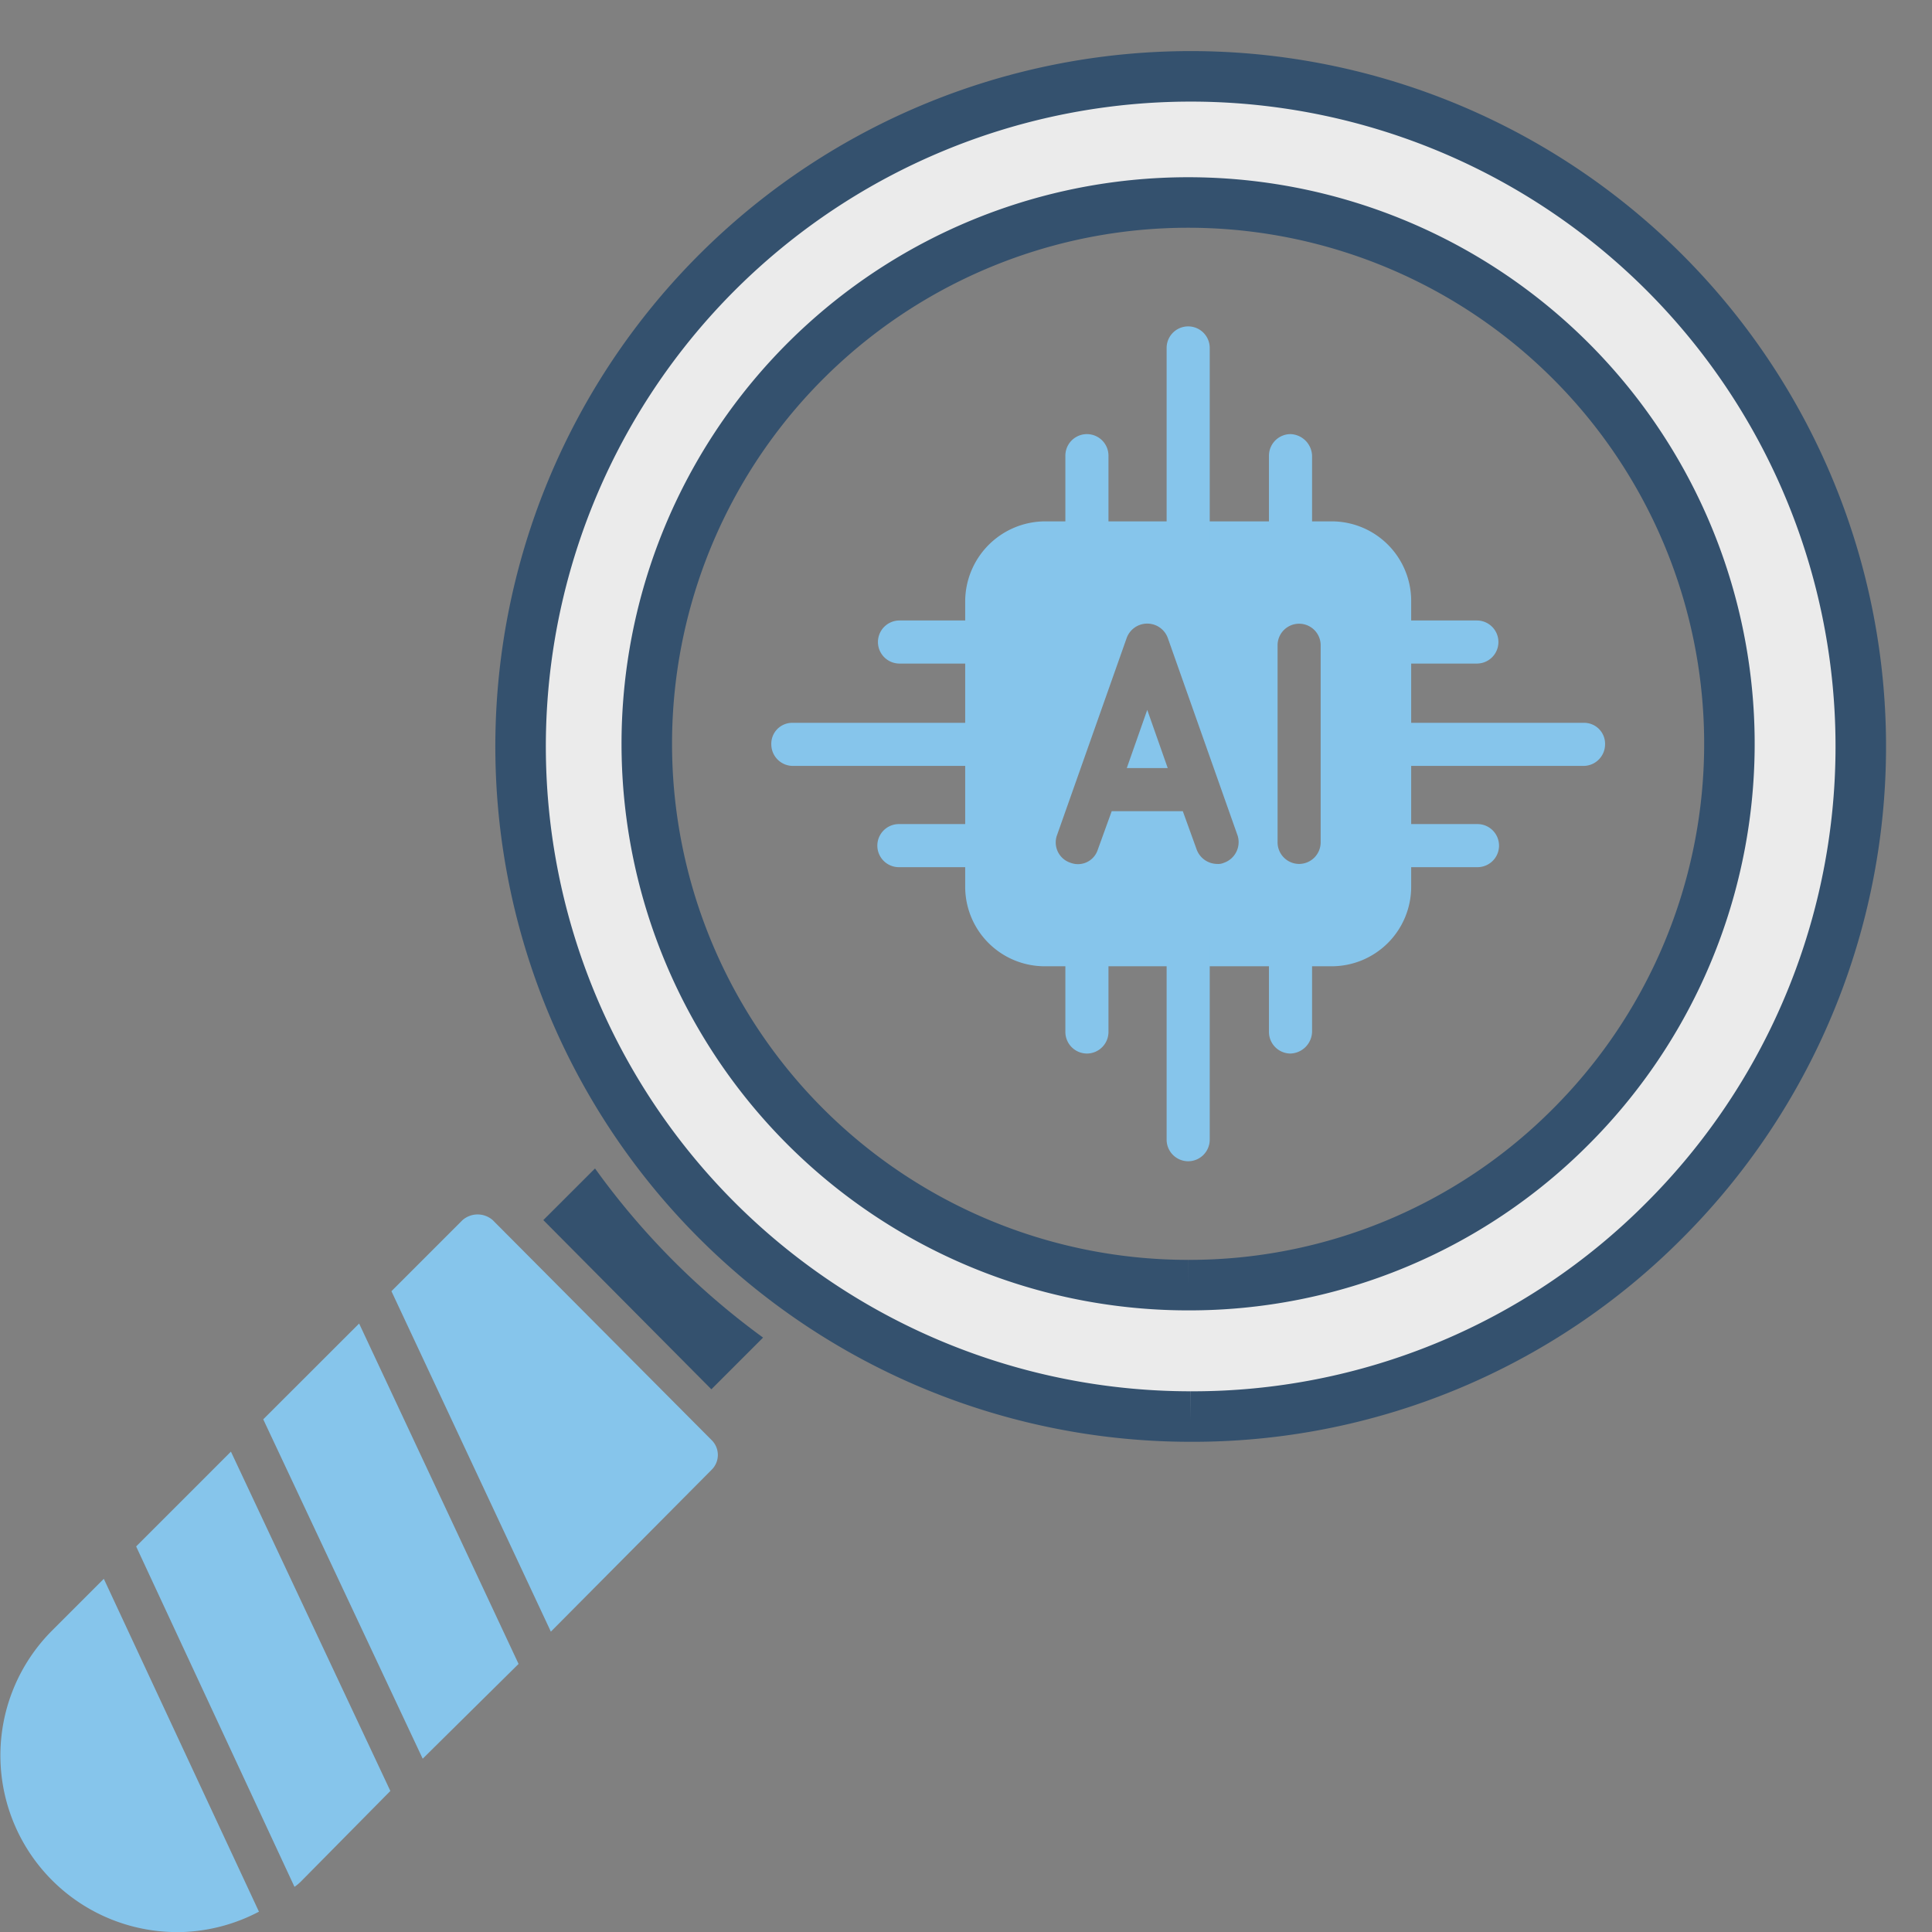
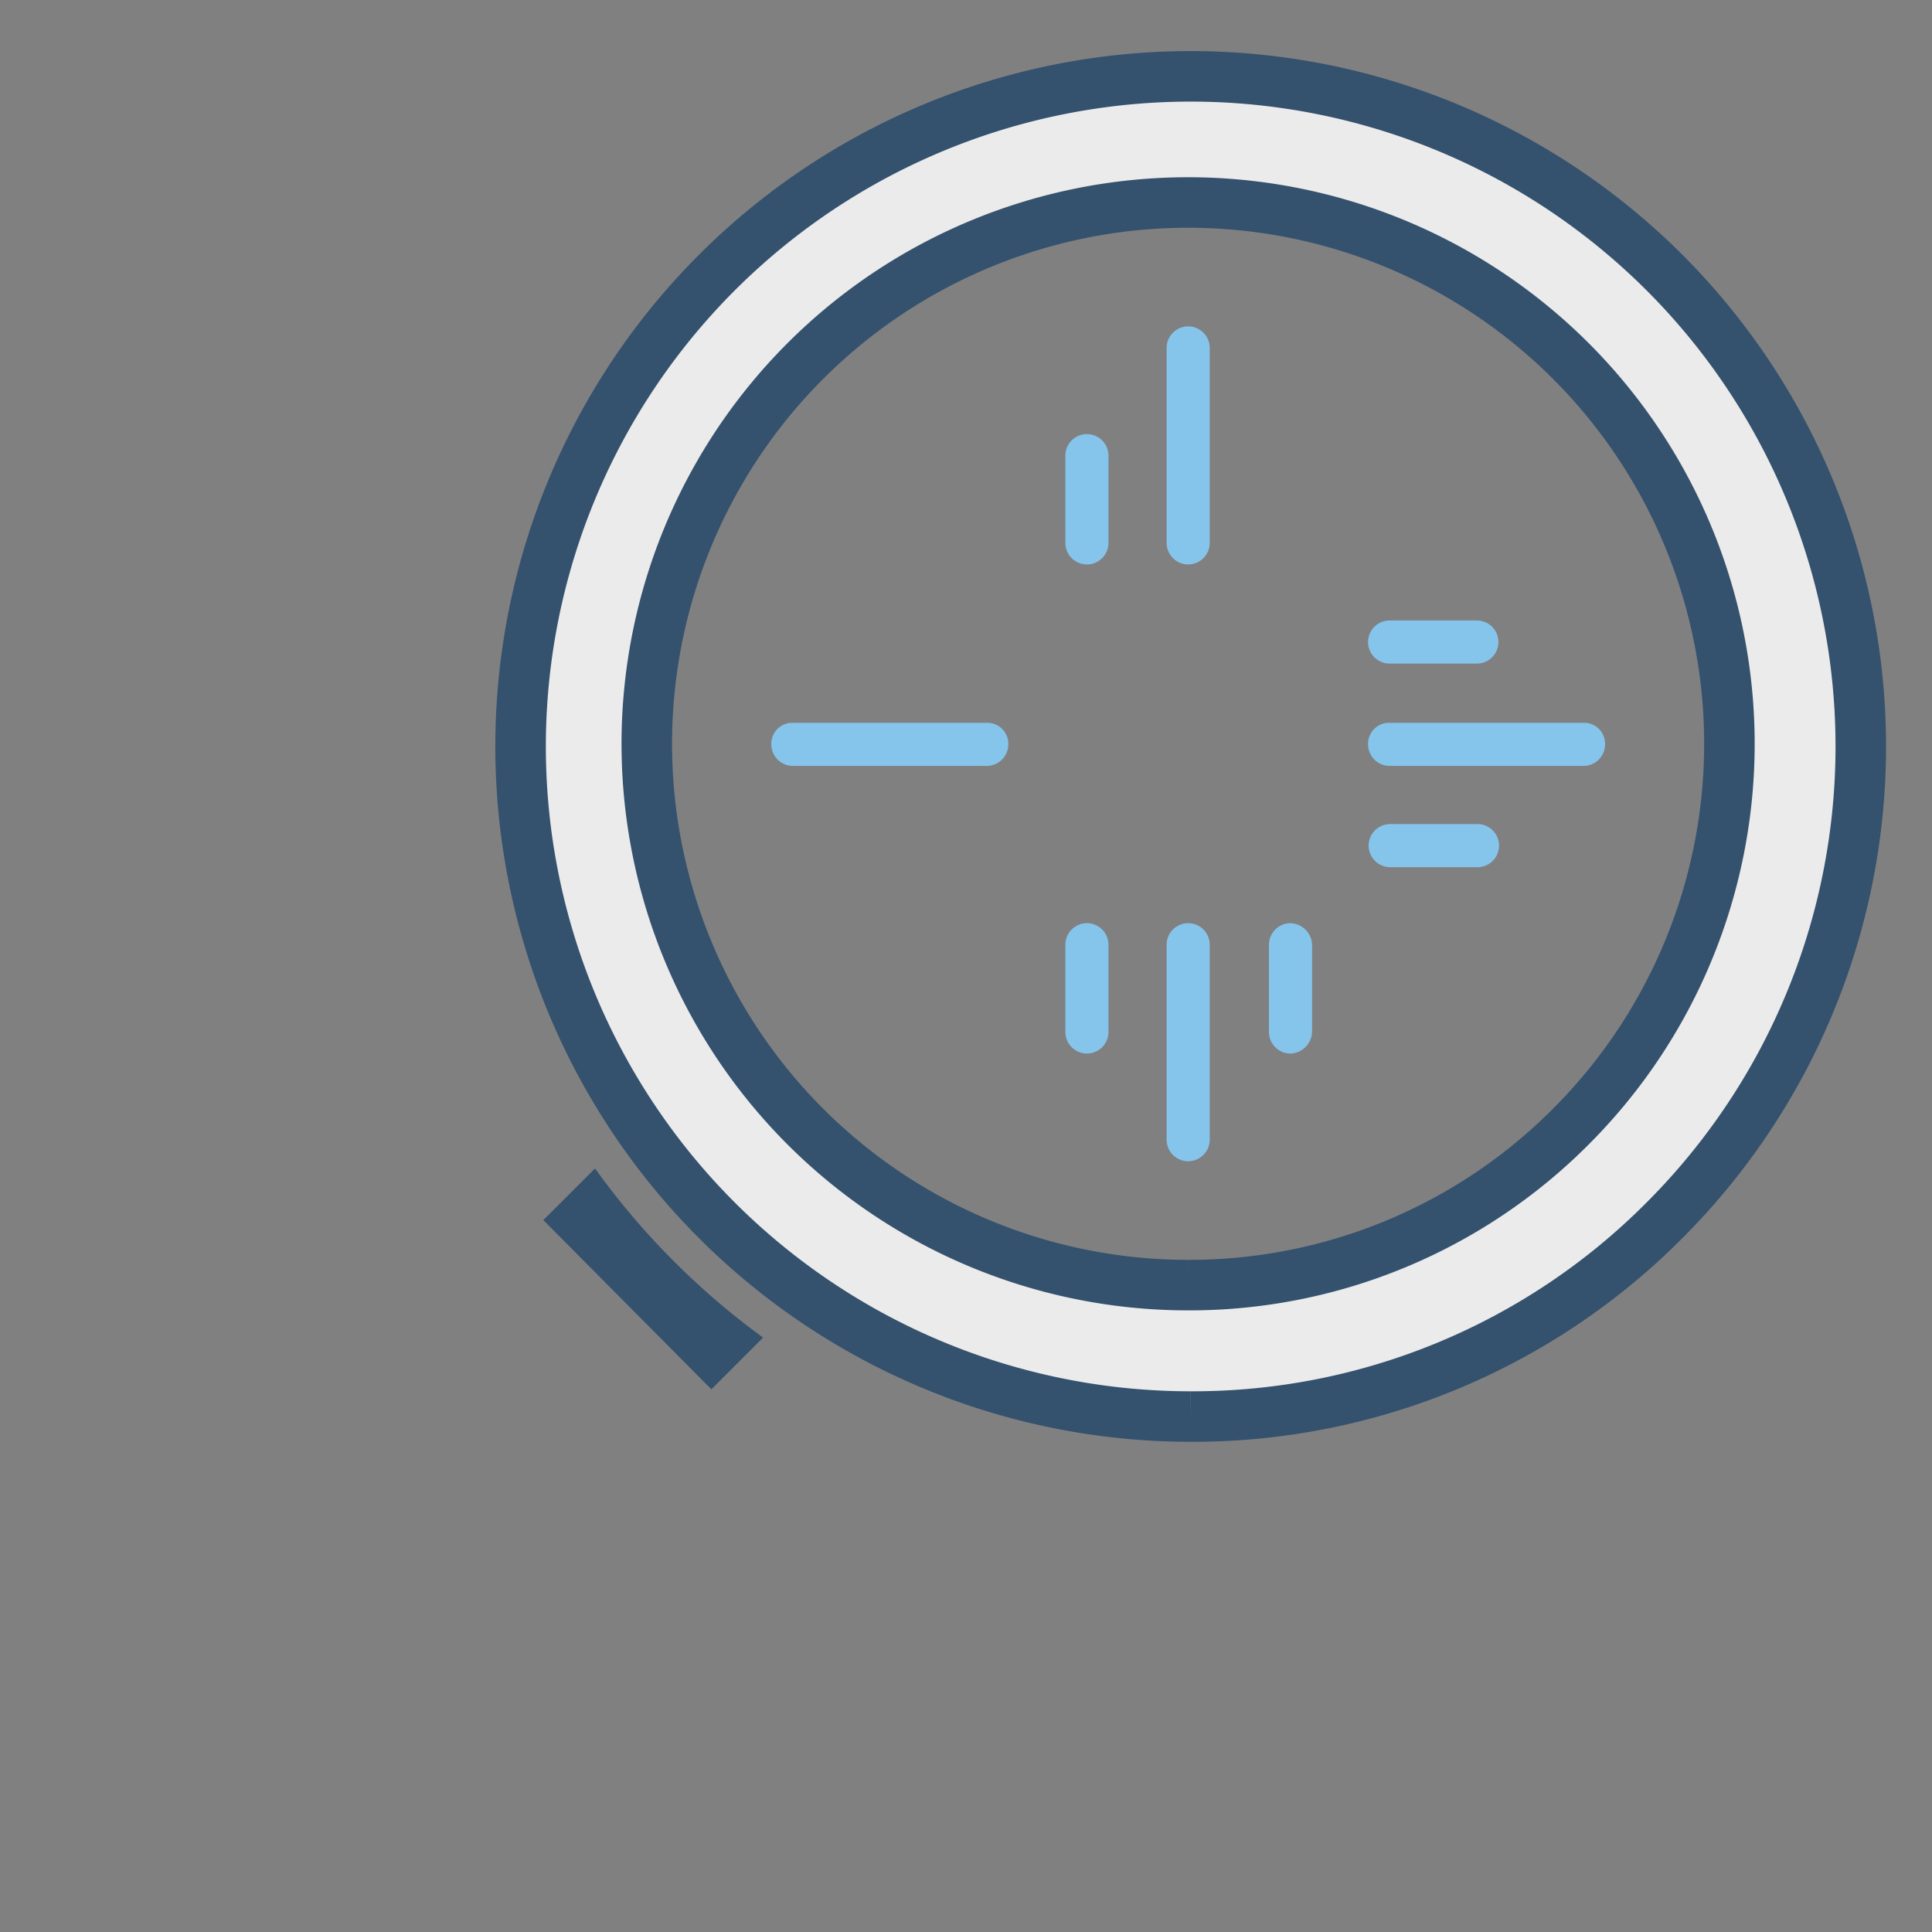
<svg xmlns="http://www.w3.org/2000/svg" width="114.75" height="114.759" viewBox="0 0 114.75 114.759">
  <rect x="0" y="0" width="114.75" height="114.759" fill="#808080" stroke="none" />
  <g id="Group_1099" data-name="Group 1099" transform="translate(-59 -1225.25)">
-     <path id="Path_843" data-name="Path 843" d="M69.356,45.618,68.14,42.163l-1.215,3.455ZM72.3,51.313a1.312,1.312,0,0,1-1.216-.832l-.831-2.3H66.029l-.832,2.3a1.235,1.235,0,0,1-1.6.768,1.27,1.27,0,0,1-.832-1.6l4.159-11.772a1.3,1.3,0,0,1,2.431,0l4.159,11.772a1.3,1.3,0,0,1-.832,1.6.812.812,0,0,1-.384.064m4.863,0a1.284,1.284,0,0,1-1.28-1.28V38.325a1.279,1.279,0,1,1,2.559,0V50.033a1.284,1.284,0,0,1-1.279,1.28m1.919,6.078H62.062a4.724,4.724,0,0,1-4.735-4.735V35.7a4.765,4.765,0,0,1,4.735-4.734H79.081A4.724,4.724,0,0,1,83.816,35.7V52.656a4.724,4.724,0,0,1-4.735,4.735" transform="translate(59 1225.25)" fill="#86c5eb" fill-rule="evenodd" />
    <path id="Path_844" data-name="Path 844" d="M64.557,33.526a1.284,1.284,0,0,1-1.28-1.28V27.064a1.28,1.28,0,0,1,2.56,0v5.182a1.284,1.284,0,0,1-1.28,1.28" transform="translate(59 1225.25)" fill="#86c5eb" fill-rule="evenodd" />
-     <path id="Path_845" data-name="Path 845" d="M76.649,33.526a1.284,1.284,0,0,1-1.28-1.28V27.064a1.284,1.284,0,0,1,1.28-1.28,1.327,1.327,0,0,1,1.28,1.28v5.182a1.327,1.327,0,0,1-1.28,1.28" transform="translate(59 1225.25)" fill="#86c5eb" fill-rule="evenodd" />
    <path id="Path_846" data-name="Path 846" d="M87.718,39.412H82.535a1.279,1.279,0,0,1,0-2.559h5.183a1.279,1.279,0,1,1,0,2.559" transform="translate(59 1225.25)" fill="#86c5eb" fill-rule="evenodd" />
    <path id="Path_847" data-name="Path 847" d="M87.718,51.505H82.535a1.28,1.28,0,0,1,0-2.559h5.183a1.28,1.28,0,1,1,0,2.559" transform="translate(59 1225.25)" fill="#86c5eb" fill-rule="evenodd" />
    <path id="Path_848" data-name="Path 848" d="M76.649,62.574a1.284,1.284,0,0,1-1.28-1.28V56.112a1.284,1.284,0,0,1,1.28-1.28,1.327,1.327,0,0,1,1.28,1.28v5.182a1.327,1.327,0,0,1-1.28,1.28" transform="translate(59 1225.25)" fill="#86c5eb" fill-rule="evenodd" />
    <path id="Path_849" data-name="Path 849" d="M64.557,62.574a1.284,1.284,0,0,1-1.28-1.28V56.112a1.28,1.28,0,0,1,2.56,0v5.182a1.284,1.284,0,0,1-1.28,1.28" transform="translate(59 1225.25)" fill="#86c5eb" fill-rule="evenodd" />
    <path id="Path_850" data-name="Path 850" d="M70.571,33.526a1.284,1.284,0,0,1-1.28-1.28V20.666a1.28,1.28,0,1,1,2.56,0v11.58a1.284,1.284,0,0,1-1.28,1.28" transform="translate(59 1225.25)" fill="#86c5eb" fill-rule="evenodd" />
    <path id="Path_851" data-name="Path 851" d="M94.052,45.491H82.535a1.284,1.284,0,0,1-1.279-1.28,1.244,1.244,0,0,1,1.279-1.279H94.052a1.244,1.244,0,0,1,1.28,1.279,1.284,1.284,0,0,1-1.28,1.28" transform="translate(59 1225.25)" fill="#86c5eb" fill-rule="evenodd" />
    <path id="Path_852" data-name="Path 852" d="M70.571,68.972a1.284,1.284,0,0,1-1.28-1.28V56.112a1.28,1.28,0,0,1,2.56,0v11.58a1.284,1.284,0,0,1-1.28,1.28" transform="translate(59 1225.25)" fill="#86c5eb" fill-rule="evenodd" />
-     <path id="Path_853" data-name="Path 853" d="M58.607,39.412H53.425a1.279,1.279,0,1,1,0-2.559h5.182a1.279,1.279,0,1,1,0,2.559" transform="translate(59 1225.25)" fill="#86c5eb" fill-rule="evenodd" />
-     <path id="Path_854" data-name="Path 854" d="M58.607,51.505H53.425a1.28,1.28,0,1,1,0-2.559h5.182a1.28,1.28,0,1,1,0,2.559" transform="translate(59 1225.25)" fill="#86c5eb" fill-rule="evenodd" />
    <path id="Path_855" data-name="Path 855" d="M58.607,45.491H47.09a1.284,1.284,0,0,1-1.279-1.28,1.244,1.244,0,0,1,1.279-1.279H58.607a1.244,1.244,0,0,1,1.28,1.279,1.284,1.284,0,0,1-1.28,1.28" transform="translate(59 1225.25)" fill="#86c5eb" fill-rule="evenodd" />
    <path id="Path_856" data-name="Path 856" d="M70.571,76.329a32.151,32.151,0,1,1,22.713-9.4,31.965,31.965,0,0,1-22.713,9.4m.128,7.806A39.8,39.8,0,1,1,98.851,72.49,39.494,39.494,0,0,1,70.7,84.135" transform="translate(59 1225.25)" fill="#ebebeb" stroke="#34516e" stroke-width="3" fill-rule="evenodd" />
    <path id="Path_857" data-name="Path 857" d="M33.27,71.467,36.341,68.4a44.662,44.662,0,0,0,9.981,10.045l-3.071,3.071Z" transform="translate(58 1226.25)" fill="#34516e" fill-rule="evenodd" />
-     <path id="Path_858" data-name="Path 858" d="M24.249,75.69l4.223-4.223a1.363,1.363,0,0,1,1.791,0L43.252,84.52a1.236,1.236,0,0,1,0,1.791l-9.534,9.6ZM16.635,83.3,22.33,77.61,31.8,97.828l-5.694,5.63Zm-7.549,7.55,5.63-5.631,9.469,20.154-5.246,5.311a2.783,2.783,0,0,1-.448.384Zm2.431,22.905A10.493,10.493,0,0,1,4.095,95.844l3.071-3.071,9.214,19.77a10.53,10.53,0,0,1-4.863,1.216" transform="translate(58 1226.25)" fill="#86c5eb" fill-rule="evenodd" />
    <rect id="Rectangle_883" data-name="Rectangle 883" width="114.75" height="114.75" transform="translate(59 1225.25)" fill="none" />
  </g>
</svg>